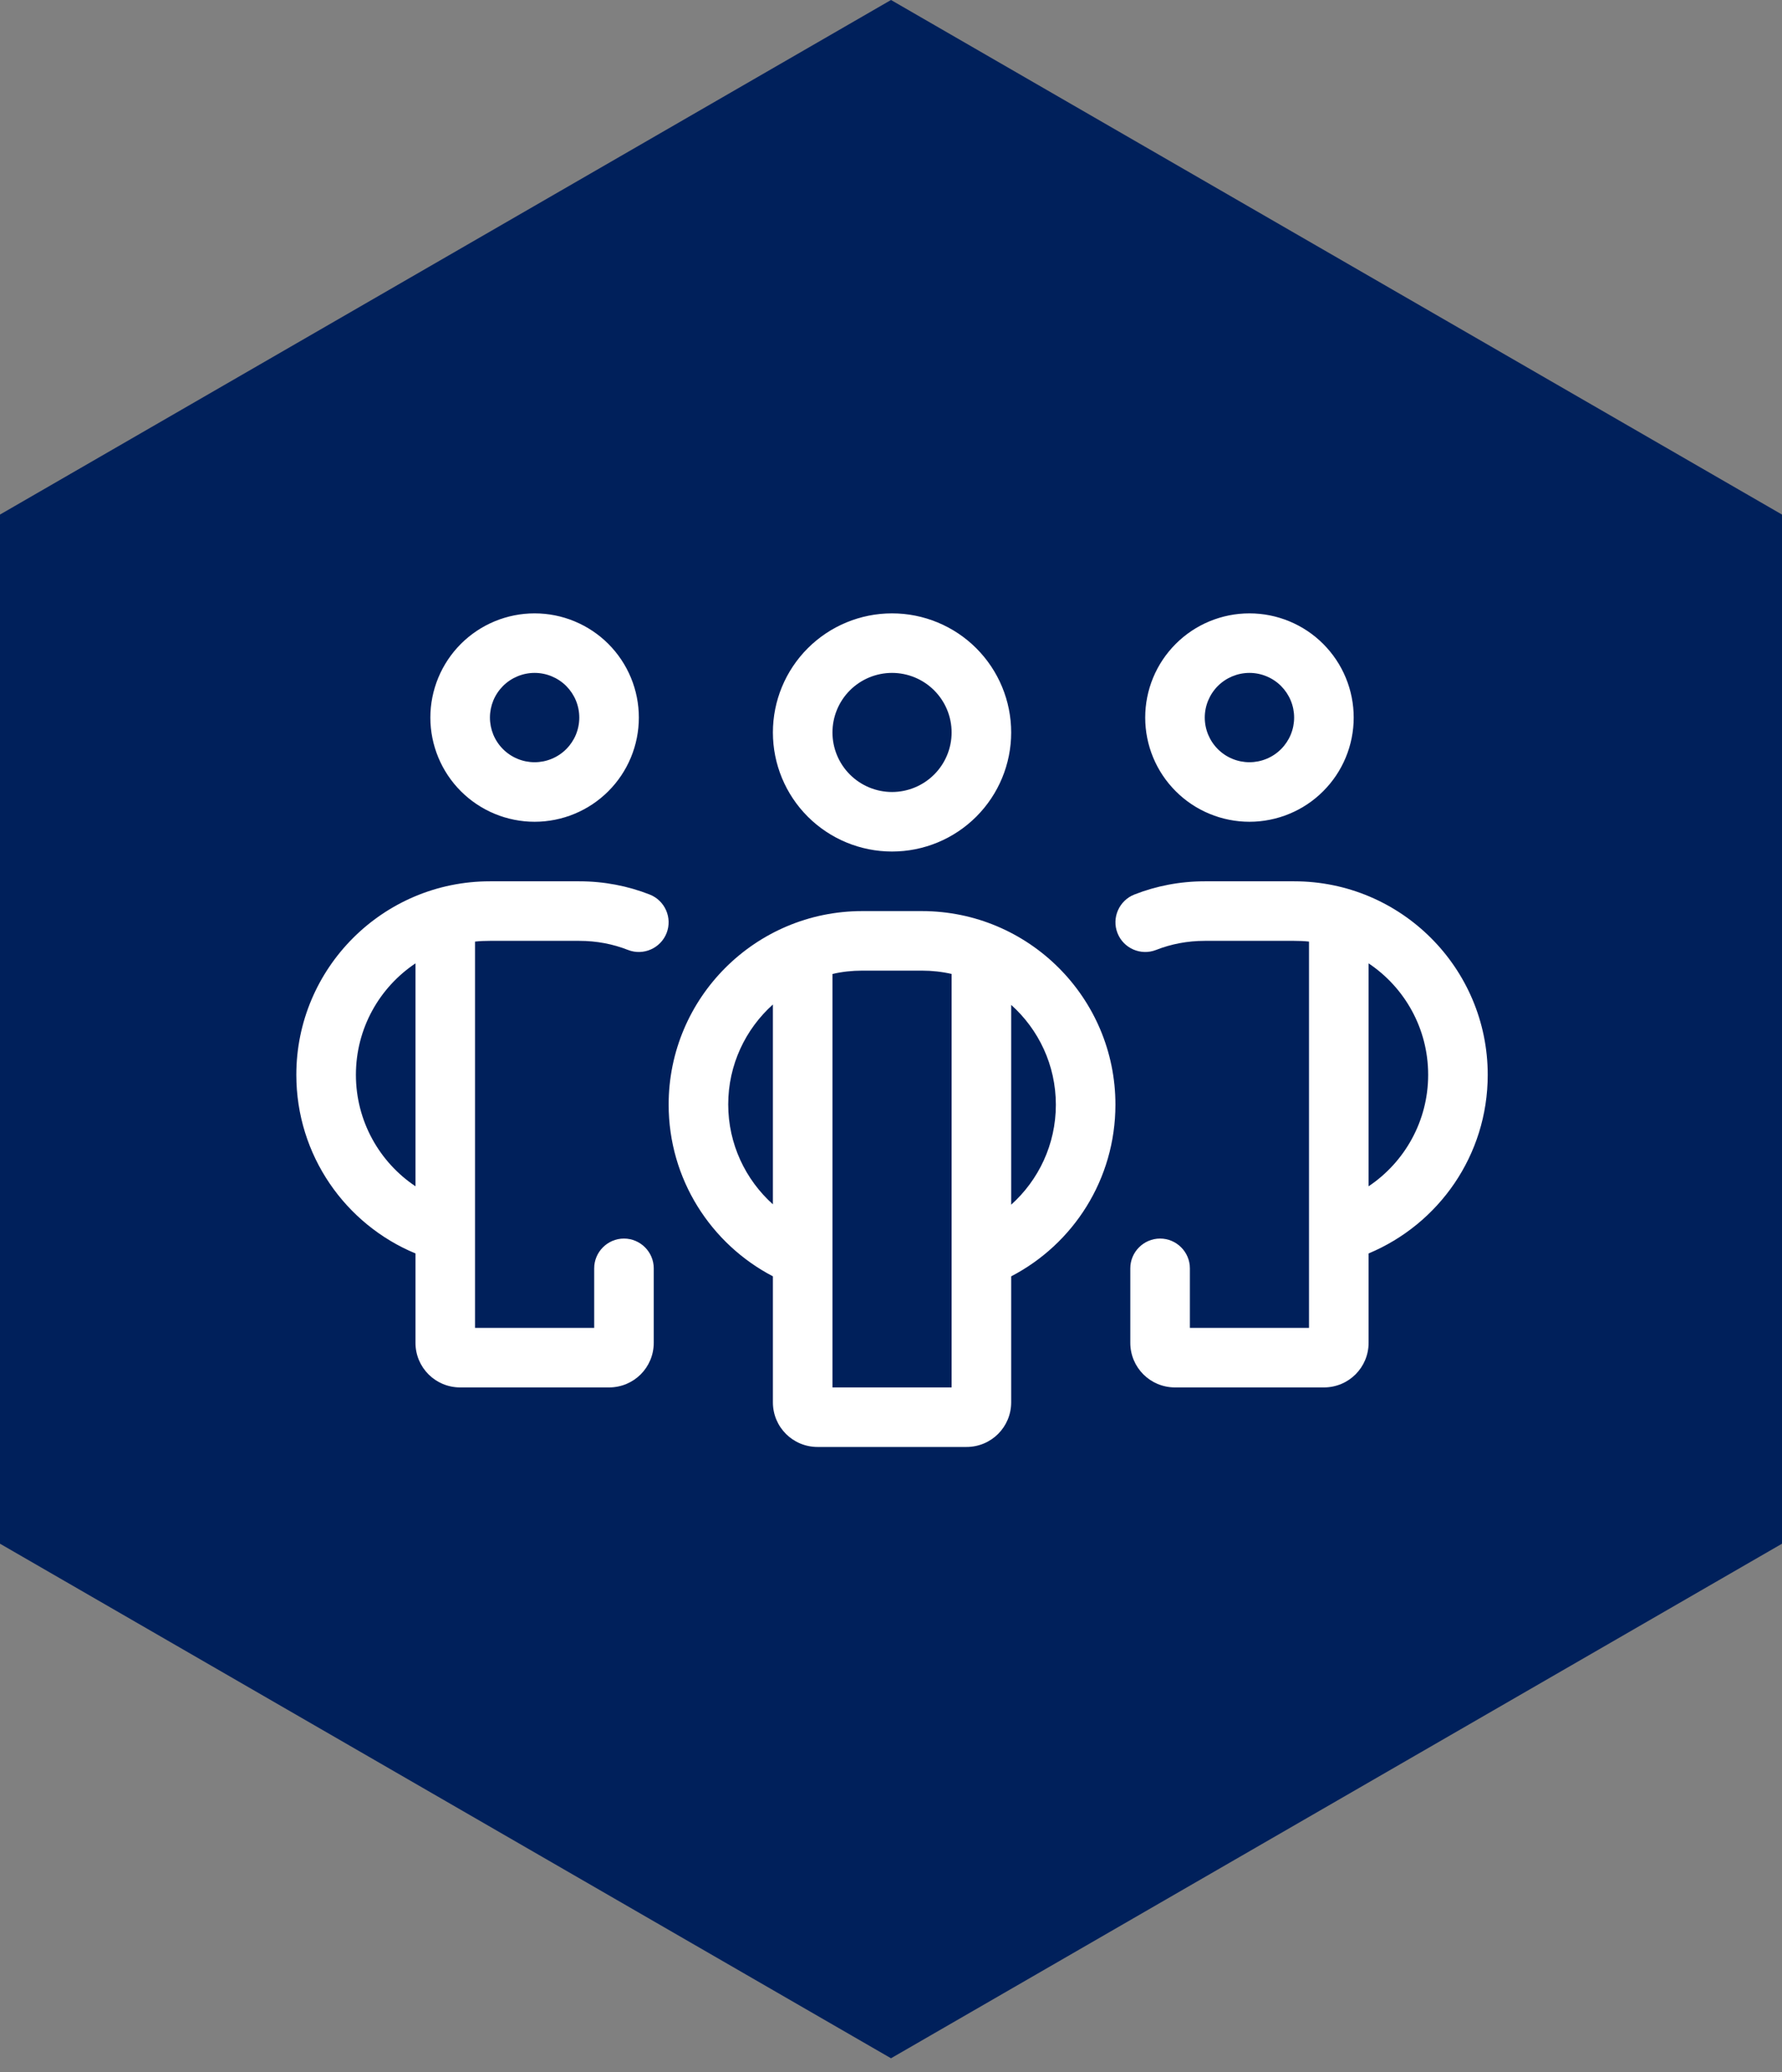
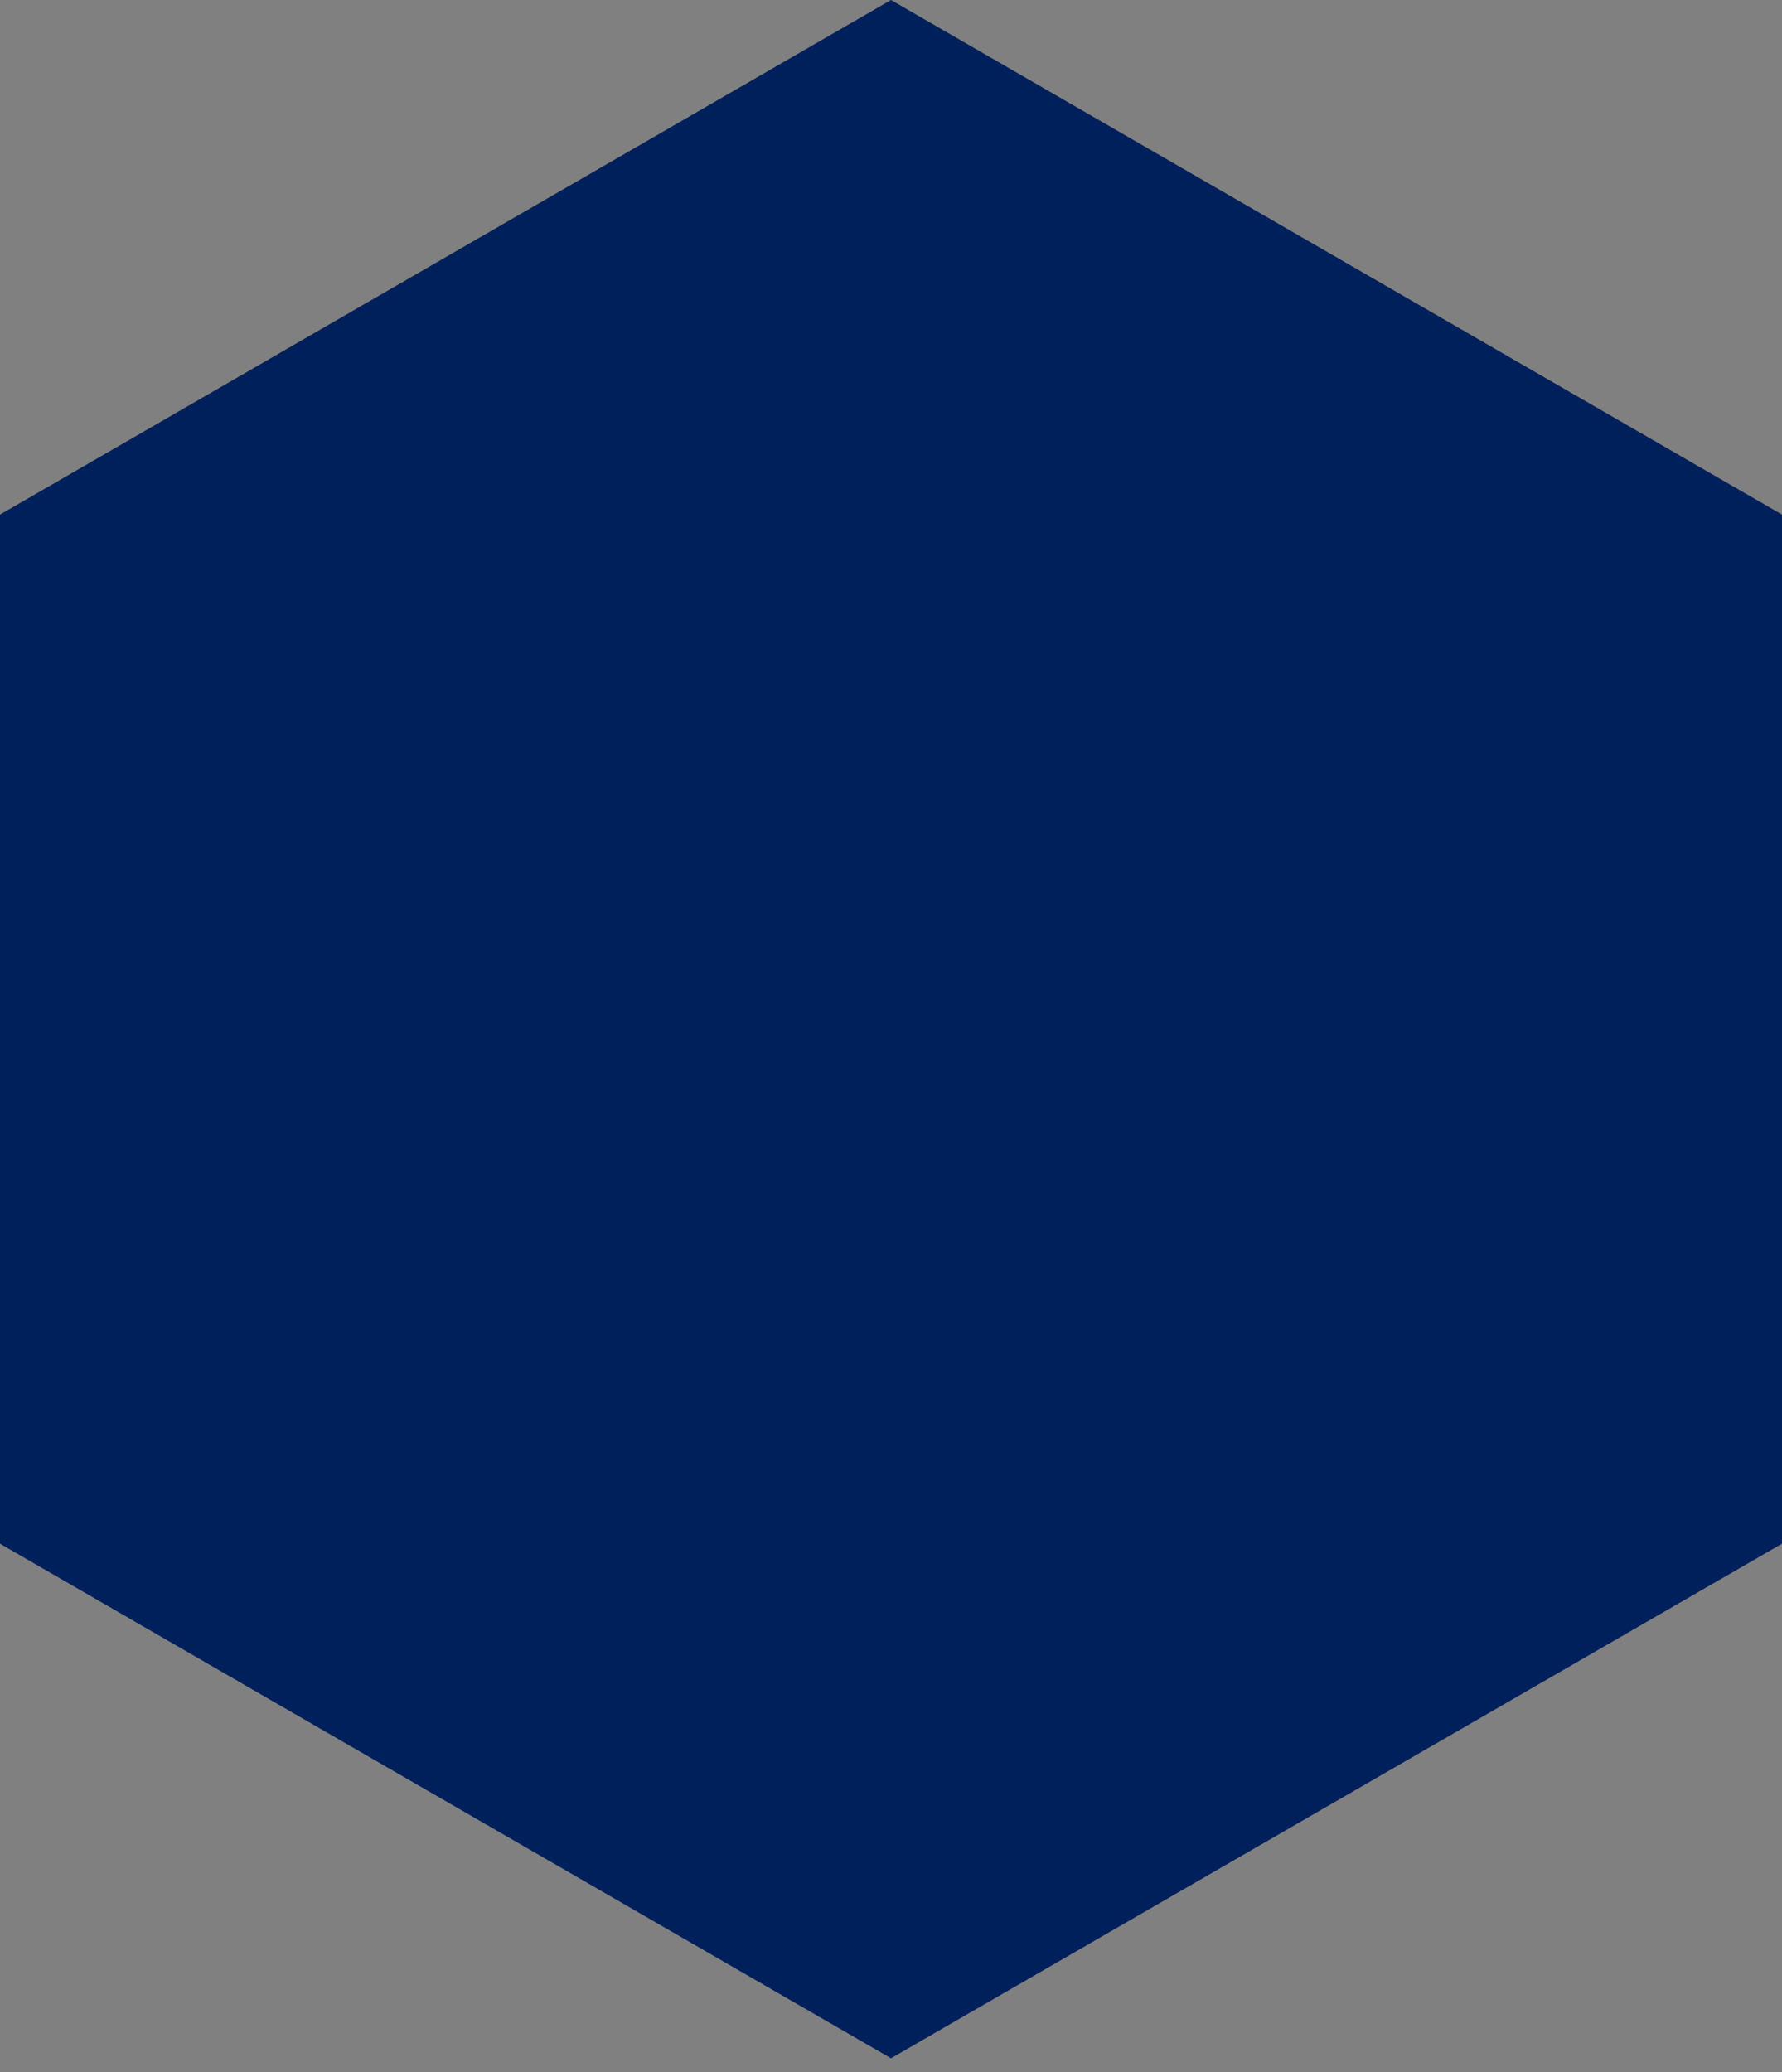
<svg xmlns="http://www.w3.org/2000/svg" width="80" height="93" viewBox="0 0 80 93" fill="none">
  <rect x="0" y="0" width="80" height="93" fill="#808080" stroke="none" />
  <path d="M40 0L80 23.094V69.282L40 92.376L0 69.282V23.094L40 0Z" fill="#00205B" />
-   <path d="M24 30.2C24.264 30.2 24.525 30.252 24.768 30.353C25.011 30.454 25.233 30.601 25.419 30.787C25.605 30.974 25.753 31.195 25.854 31.438C25.954 31.681 26.006 31.941 26.006 32.205C26.006 32.468 25.954 32.728 25.854 32.972C25.753 33.215 25.605 33.436 25.419 33.622C25.233 33.808 25.011 33.956 24.768 34.056C24.525 34.157 24.264 34.209 24 34.209C23.737 34.209 23.476 34.157 23.233 34.056C22.99 33.956 22.768 33.808 22.582 33.622C22.396 33.436 22.248 33.215 22.147 32.972C22.047 32.728 21.995 32.468 21.995 32.205C21.995 31.941 22.047 31.681 22.147 31.438C22.248 31.195 22.396 30.974 22.582 30.787C22.768 30.601 22.99 30.454 23.233 30.353C23.476 30.252 23.737 30.2 24 30.2ZM24 36.881C24.615 36.881 25.224 36.76 25.791 36.525C26.359 36.29 26.875 35.946 27.31 35.511C27.744 35.077 28.089 34.562 28.324 33.994C28.559 33.427 28.68 32.819 28.68 32.205C28.68 31.59 28.559 30.982 28.324 30.415C28.089 29.848 27.744 29.332 27.31 28.898C26.875 28.463 26.359 28.119 25.791 27.884C25.224 27.649 24.615 27.528 24 27.528C23.386 27.528 22.777 27.649 22.209 27.884C21.642 28.119 21.126 28.463 20.691 28.898C20.257 29.332 19.912 29.848 19.677 30.415C19.442 30.982 19.32 31.59 19.32 32.205C19.32 32.819 19.442 33.427 19.677 33.994C19.912 34.562 20.257 35.077 20.691 35.511C21.126 35.946 21.642 36.29 22.209 36.525C22.777 36.76 23.386 36.881 24 36.881ZM13.303 48.238C13.303 51.854 15.51 54.953 18.652 56.255V60.264C18.652 61.374 19.546 62.268 20.658 62.268H27.343C28.455 62.268 29.349 61.374 29.349 60.264V56.923C29.349 56.189 28.747 55.587 28.012 55.587C27.276 55.587 26.675 56.189 26.675 56.923V59.596H21.326V42.259C21.544 42.234 21.769 42.226 21.995 42.226H26.006C26.783 42.226 27.519 42.368 28.196 42.635C28.881 42.902 29.658 42.56 29.926 41.875C30.193 41.19 29.851 40.414 29.165 40.146C28.187 39.762 27.118 39.553 26.006 39.553H21.995C17.198 39.553 13.303 43.445 13.303 48.238ZM18.652 53.241C17.039 52.163 15.978 50.318 15.978 48.238C15.978 46.151 17.039 44.313 18.652 43.236V53.241ZM56.092 30.2C56.355 30.2 56.616 30.252 56.859 30.353C57.103 30.454 57.324 30.601 57.51 30.787C57.696 30.974 57.844 31.195 57.945 31.438C58.046 31.681 58.098 31.941 58.098 32.205C58.098 32.468 58.046 32.728 57.945 32.972C57.844 33.215 57.696 33.436 57.51 33.622C57.324 33.808 57.103 33.956 56.859 34.056C56.616 34.157 56.355 34.209 56.092 34.209C55.828 34.209 55.568 34.157 55.324 34.056C55.081 33.956 54.86 33.808 54.674 33.622C54.487 33.436 54.34 33.215 54.239 32.972C54.138 32.728 54.086 32.468 54.086 32.205C54.086 31.941 54.138 31.681 54.239 31.438C54.34 31.195 54.487 30.974 54.674 30.787C54.86 30.601 55.081 30.454 55.324 30.353C55.568 30.252 55.828 30.2 56.092 30.2ZM56.092 36.881C56.706 36.881 57.315 36.76 57.883 36.525C58.451 36.29 58.967 35.946 59.401 35.511C59.836 35.077 60.181 34.562 60.416 33.994C60.651 33.427 60.772 32.819 60.772 32.205C60.772 31.59 60.651 30.982 60.416 30.415C60.181 29.848 59.836 29.332 59.401 28.898C58.967 28.463 58.451 28.119 57.883 27.884C57.315 27.649 56.706 27.528 56.092 27.528C55.477 27.528 54.869 27.649 54.301 27.884C53.733 28.119 53.217 28.463 52.783 28.898C52.348 29.332 52.003 29.848 51.768 30.415C51.533 30.982 51.412 31.59 51.412 32.205C51.412 32.819 51.533 33.427 51.768 33.994C52.003 34.562 52.348 35.077 52.783 35.511C53.217 35.946 53.733 36.29 54.301 36.525C54.869 36.76 55.477 36.881 56.092 36.881ZM66.789 48.238C66.789 43.445 62.895 39.553 58.098 39.553H54.086C52.975 39.553 51.905 39.762 50.927 40.146C50.242 40.414 49.899 41.19 50.167 41.875C50.434 42.56 51.211 42.902 51.897 42.635C52.574 42.368 53.309 42.226 54.086 42.226H58.098C58.323 42.226 58.549 42.234 58.766 42.259V59.596H53.418V56.923C53.418 56.189 52.816 55.587 52.081 55.587C51.345 55.587 50.743 56.189 50.743 56.923V60.264C50.743 61.374 51.638 62.268 52.749 62.268H59.435C60.546 62.268 61.441 61.374 61.441 60.264V56.255C64.583 54.944 66.789 51.854 66.789 48.238ZM61.441 53.241V43.236C63.053 44.313 64.115 46.151 64.115 48.238C64.115 50.318 63.053 52.163 61.441 53.241ZM37.372 32.873C37.372 32.164 37.654 31.484 38.155 30.983C38.657 30.482 39.337 30.2 40.046 30.2C40.755 30.2 41.436 30.482 41.937 30.983C42.439 31.484 42.721 32.164 42.721 32.873C42.721 33.581 42.439 34.261 41.937 34.762C41.436 35.263 40.755 35.545 40.046 35.545C39.337 35.545 38.657 35.263 38.155 34.762C37.654 34.261 37.372 33.581 37.372 32.873ZM45.395 32.873C45.395 31.455 44.831 30.096 43.828 29.093C42.825 28.091 41.465 27.528 40.046 27.528C38.628 27.528 37.267 28.091 36.264 29.093C35.261 30.096 34.698 31.455 34.698 32.873C34.698 34.29 35.261 35.65 36.264 36.652C37.267 37.654 38.628 38.217 40.046 38.217C41.465 38.217 42.825 37.654 43.828 36.652C44.831 35.65 45.395 34.29 45.395 32.873ZM38.709 40.89C33.912 40.89 30.018 44.781 30.018 49.575C30.018 52.923 31.915 55.83 34.698 57.282V62.936C34.698 64.047 35.592 64.94 36.703 64.94H43.389C44.501 64.94 45.395 64.047 45.395 62.936V57.282C48.178 55.838 50.075 52.932 50.075 49.575C50.075 44.781 46.18 40.89 41.383 40.89H38.709ZM34.698 54.051C33.469 52.948 32.692 51.345 32.692 49.566C32.692 47.788 33.469 46.184 34.698 45.082V54.051ZM37.372 62.268V43.712C37.798 43.612 38.249 43.562 38.709 43.562H41.383C41.843 43.562 42.294 43.612 42.721 43.712V62.268H37.372ZM45.395 45.099C46.623 46.201 47.401 47.796 47.401 49.583C47.401 51.362 46.623 52.965 45.395 54.067V45.099Z" fill="white" />
</svg>